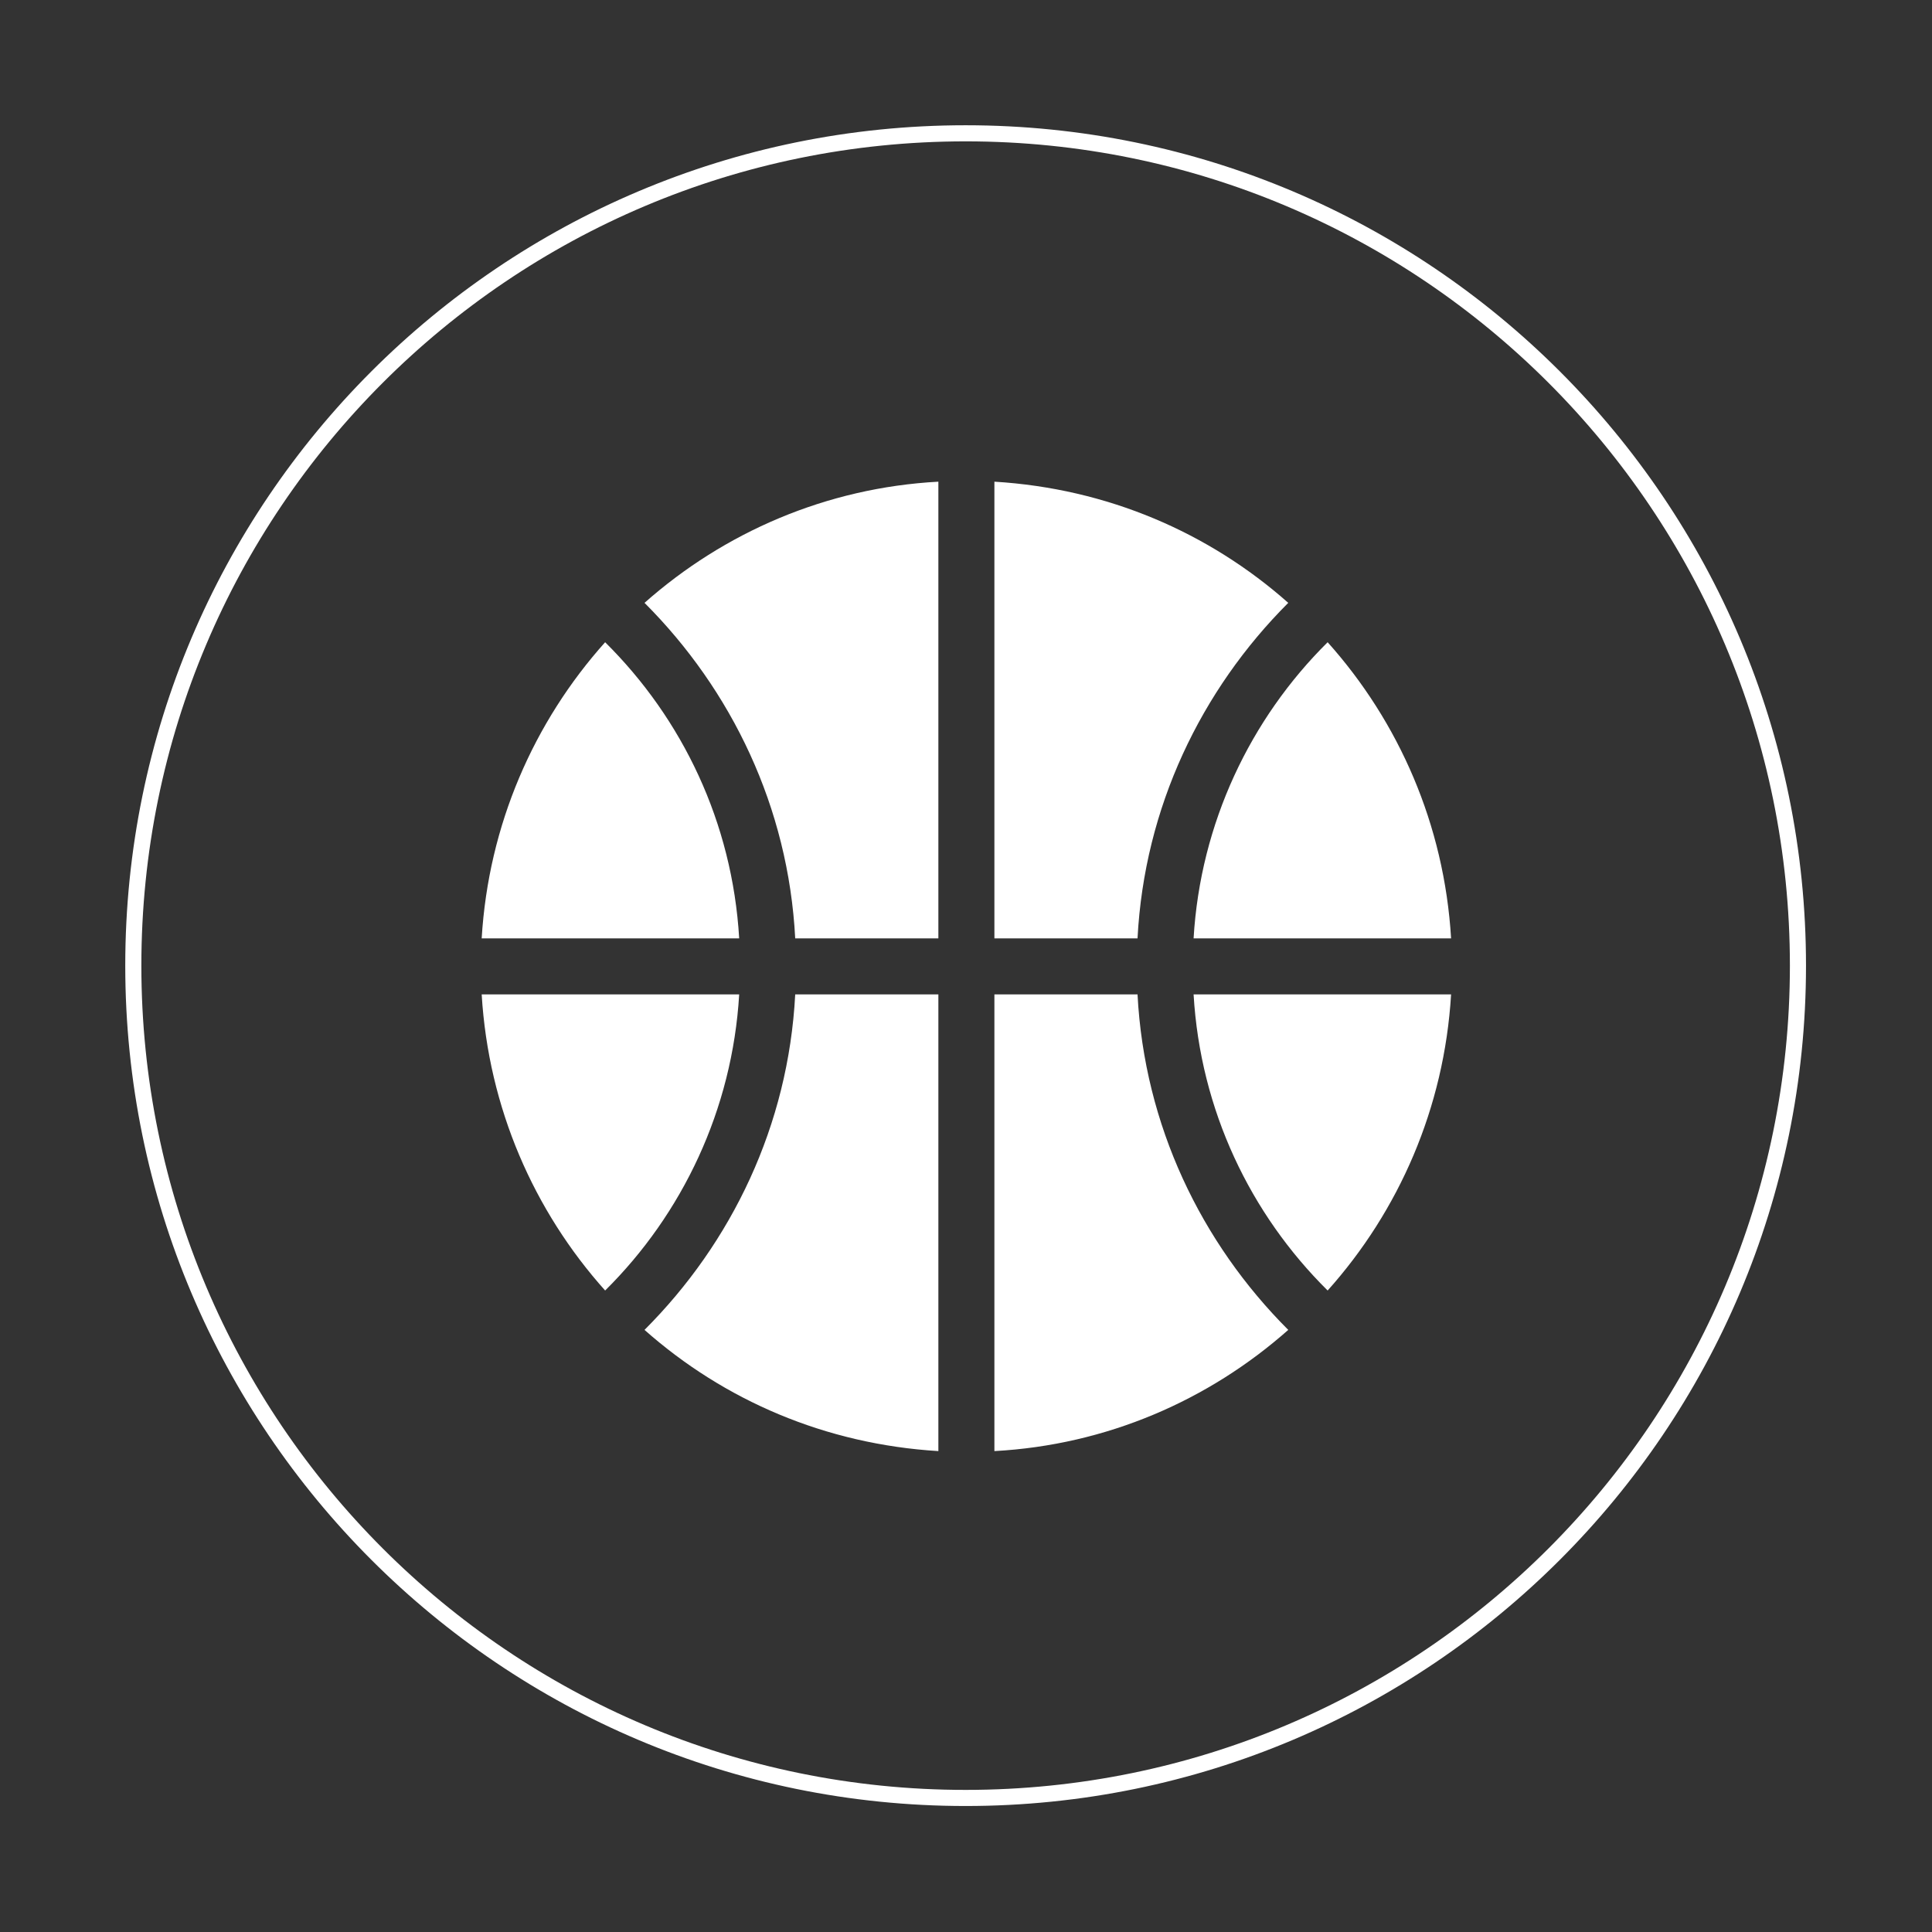
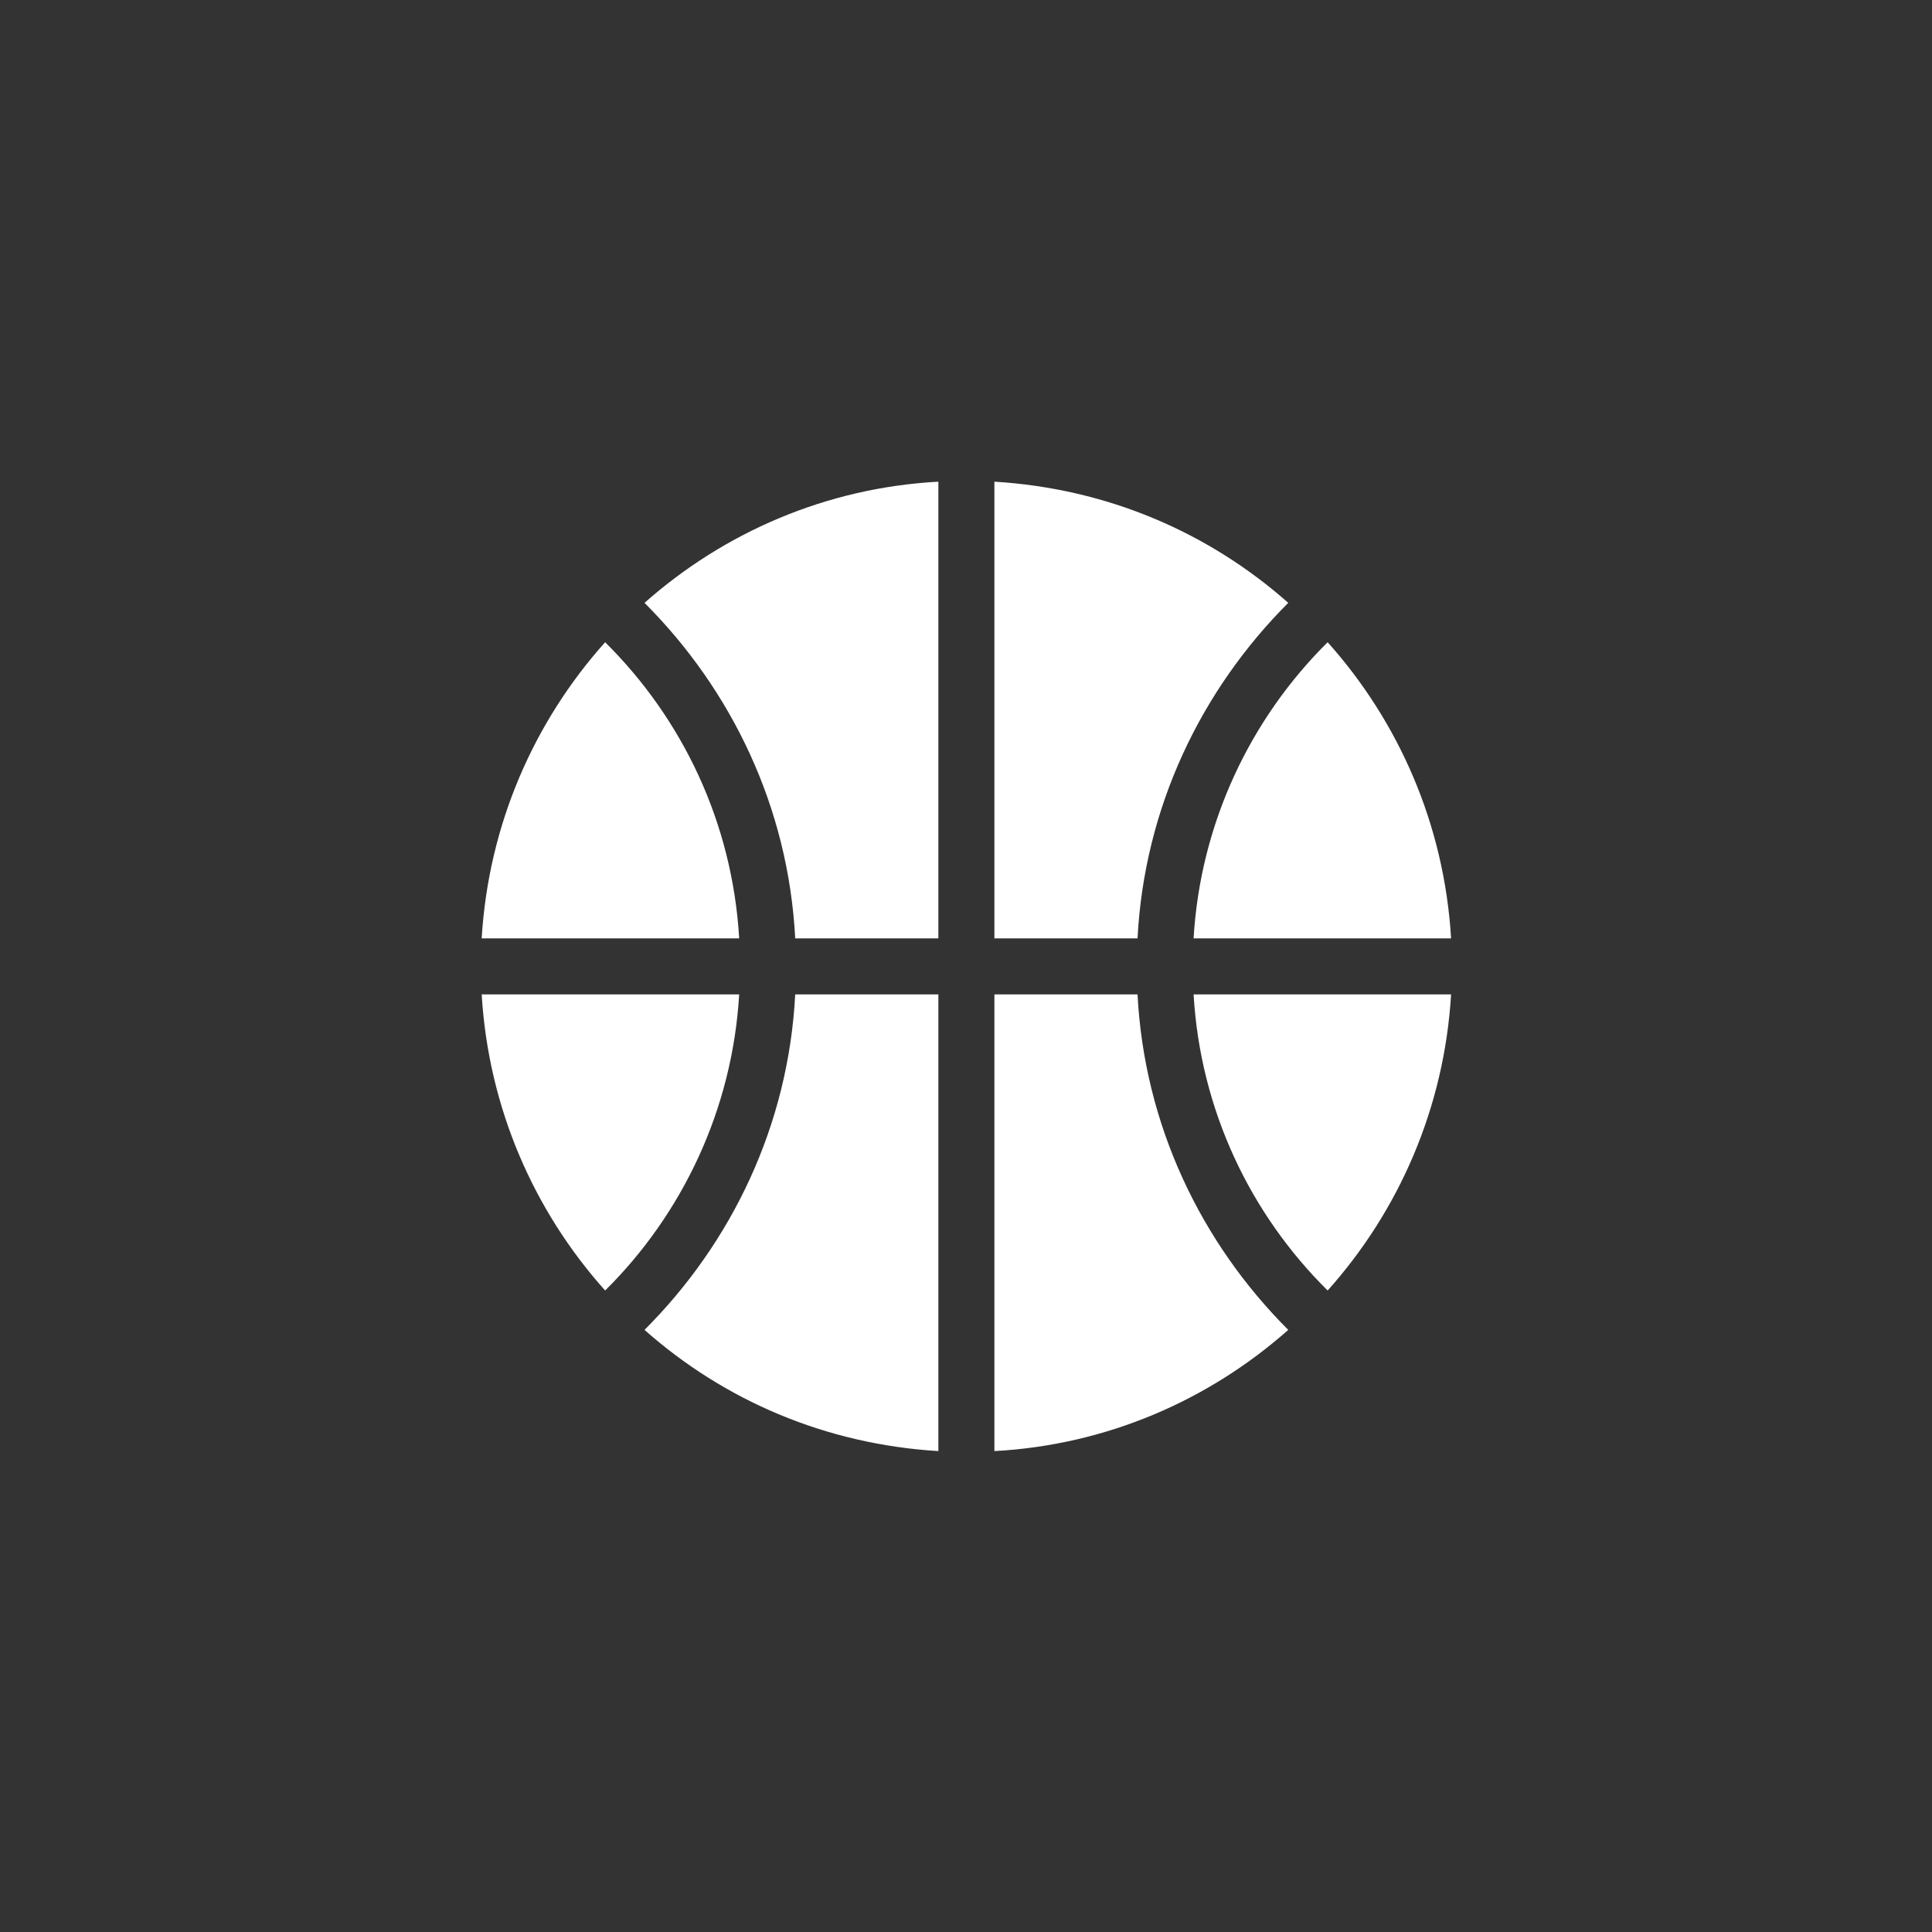
<svg xmlns="http://www.w3.org/2000/svg" width="60" height="60" viewBox="0 0 60 60" fill="none">
  <rect x="0" y="0" width="60" height="60" fill="#333333" stroke="none" />
-   <path d="M55.837 29.988C55.837 15.712 44.264 4.14 29.988 4.14C15.712 4.14 4.14 15.712 4.14 29.988C4.14 44.264 15.712 55.837 29.988 55.837C44.264 55.837 55.837 44.264 55.837 29.988Z" stroke="white" stroke-width="0.5" stroke-miterlimit="10" />
-   <path d="M24.696 30.882C24.485 34.951 22.721 38.597 20.016 41.301C22.485 43.489 25.637 44.853 29.142 45.065V30.882H24.696ZM35.327 30.882H30.882V45.065C34.363 44.877 37.538 43.489 40.008 41.301C37.303 38.597 35.539 34.951 35.327 30.882ZM35.327 29.142C35.539 25.073 37.303 21.427 40.008 18.722C37.538 16.535 34.386 15.171 30.882 14.959V29.142H35.327ZM18.793 19.945C16.582 22.415 15.171 25.613 14.959 29.142H22.956C22.744 25.543 21.192 22.321 18.793 19.945ZM24.696 29.142H29.142V14.959C25.66 15.147 22.485 16.535 20.016 18.722C22.721 21.427 24.485 25.073 24.696 29.142ZM22.956 30.882H14.959C15.171 34.41 16.582 37.609 18.793 40.078C21.192 37.703 22.744 34.457 22.956 30.882ZM41.231 40.078C43.442 37.609 44.853 34.41 45.065 30.882H37.068C37.279 34.481 38.832 37.703 41.231 40.078ZM37.068 29.142H45.065C44.853 25.613 43.442 22.415 41.231 19.945C38.832 22.321 37.279 25.566 37.068 29.142Z" fill="white" />
+   <path d="M24.696 30.882C24.485 34.951 22.721 38.597 20.016 41.301C22.485 43.489 25.637 44.853 29.142 45.065V30.882H24.696ZM35.327 30.882H30.882V45.065C34.363 44.877 37.538 43.489 40.008 41.301C37.303 38.597 35.539 34.951 35.327 30.882M35.327 29.142C35.539 25.073 37.303 21.427 40.008 18.722C37.538 16.535 34.386 15.171 30.882 14.959V29.142H35.327ZM18.793 19.945C16.582 22.415 15.171 25.613 14.959 29.142H22.956C22.744 25.543 21.192 22.321 18.793 19.945ZM24.696 29.142H29.142V14.959C25.66 15.147 22.485 16.535 20.016 18.722C22.721 21.427 24.485 25.073 24.696 29.142ZM22.956 30.882H14.959C15.171 34.41 16.582 37.609 18.793 40.078C21.192 37.703 22.744 34.457 22.956 30.882ZM41.231 40.078C43.442 37.609 44.853 34.41 45.065 30.882H37.068C37.279 34.481 38.832 37.703 41.231 40.078ZM37.068 29.142H45.065C44.853 25.613 43.442 22.415 41.231 19.945C38.832 22.321 37.279 25.566 37.068 29.142Z" fill="white" />
</svg>